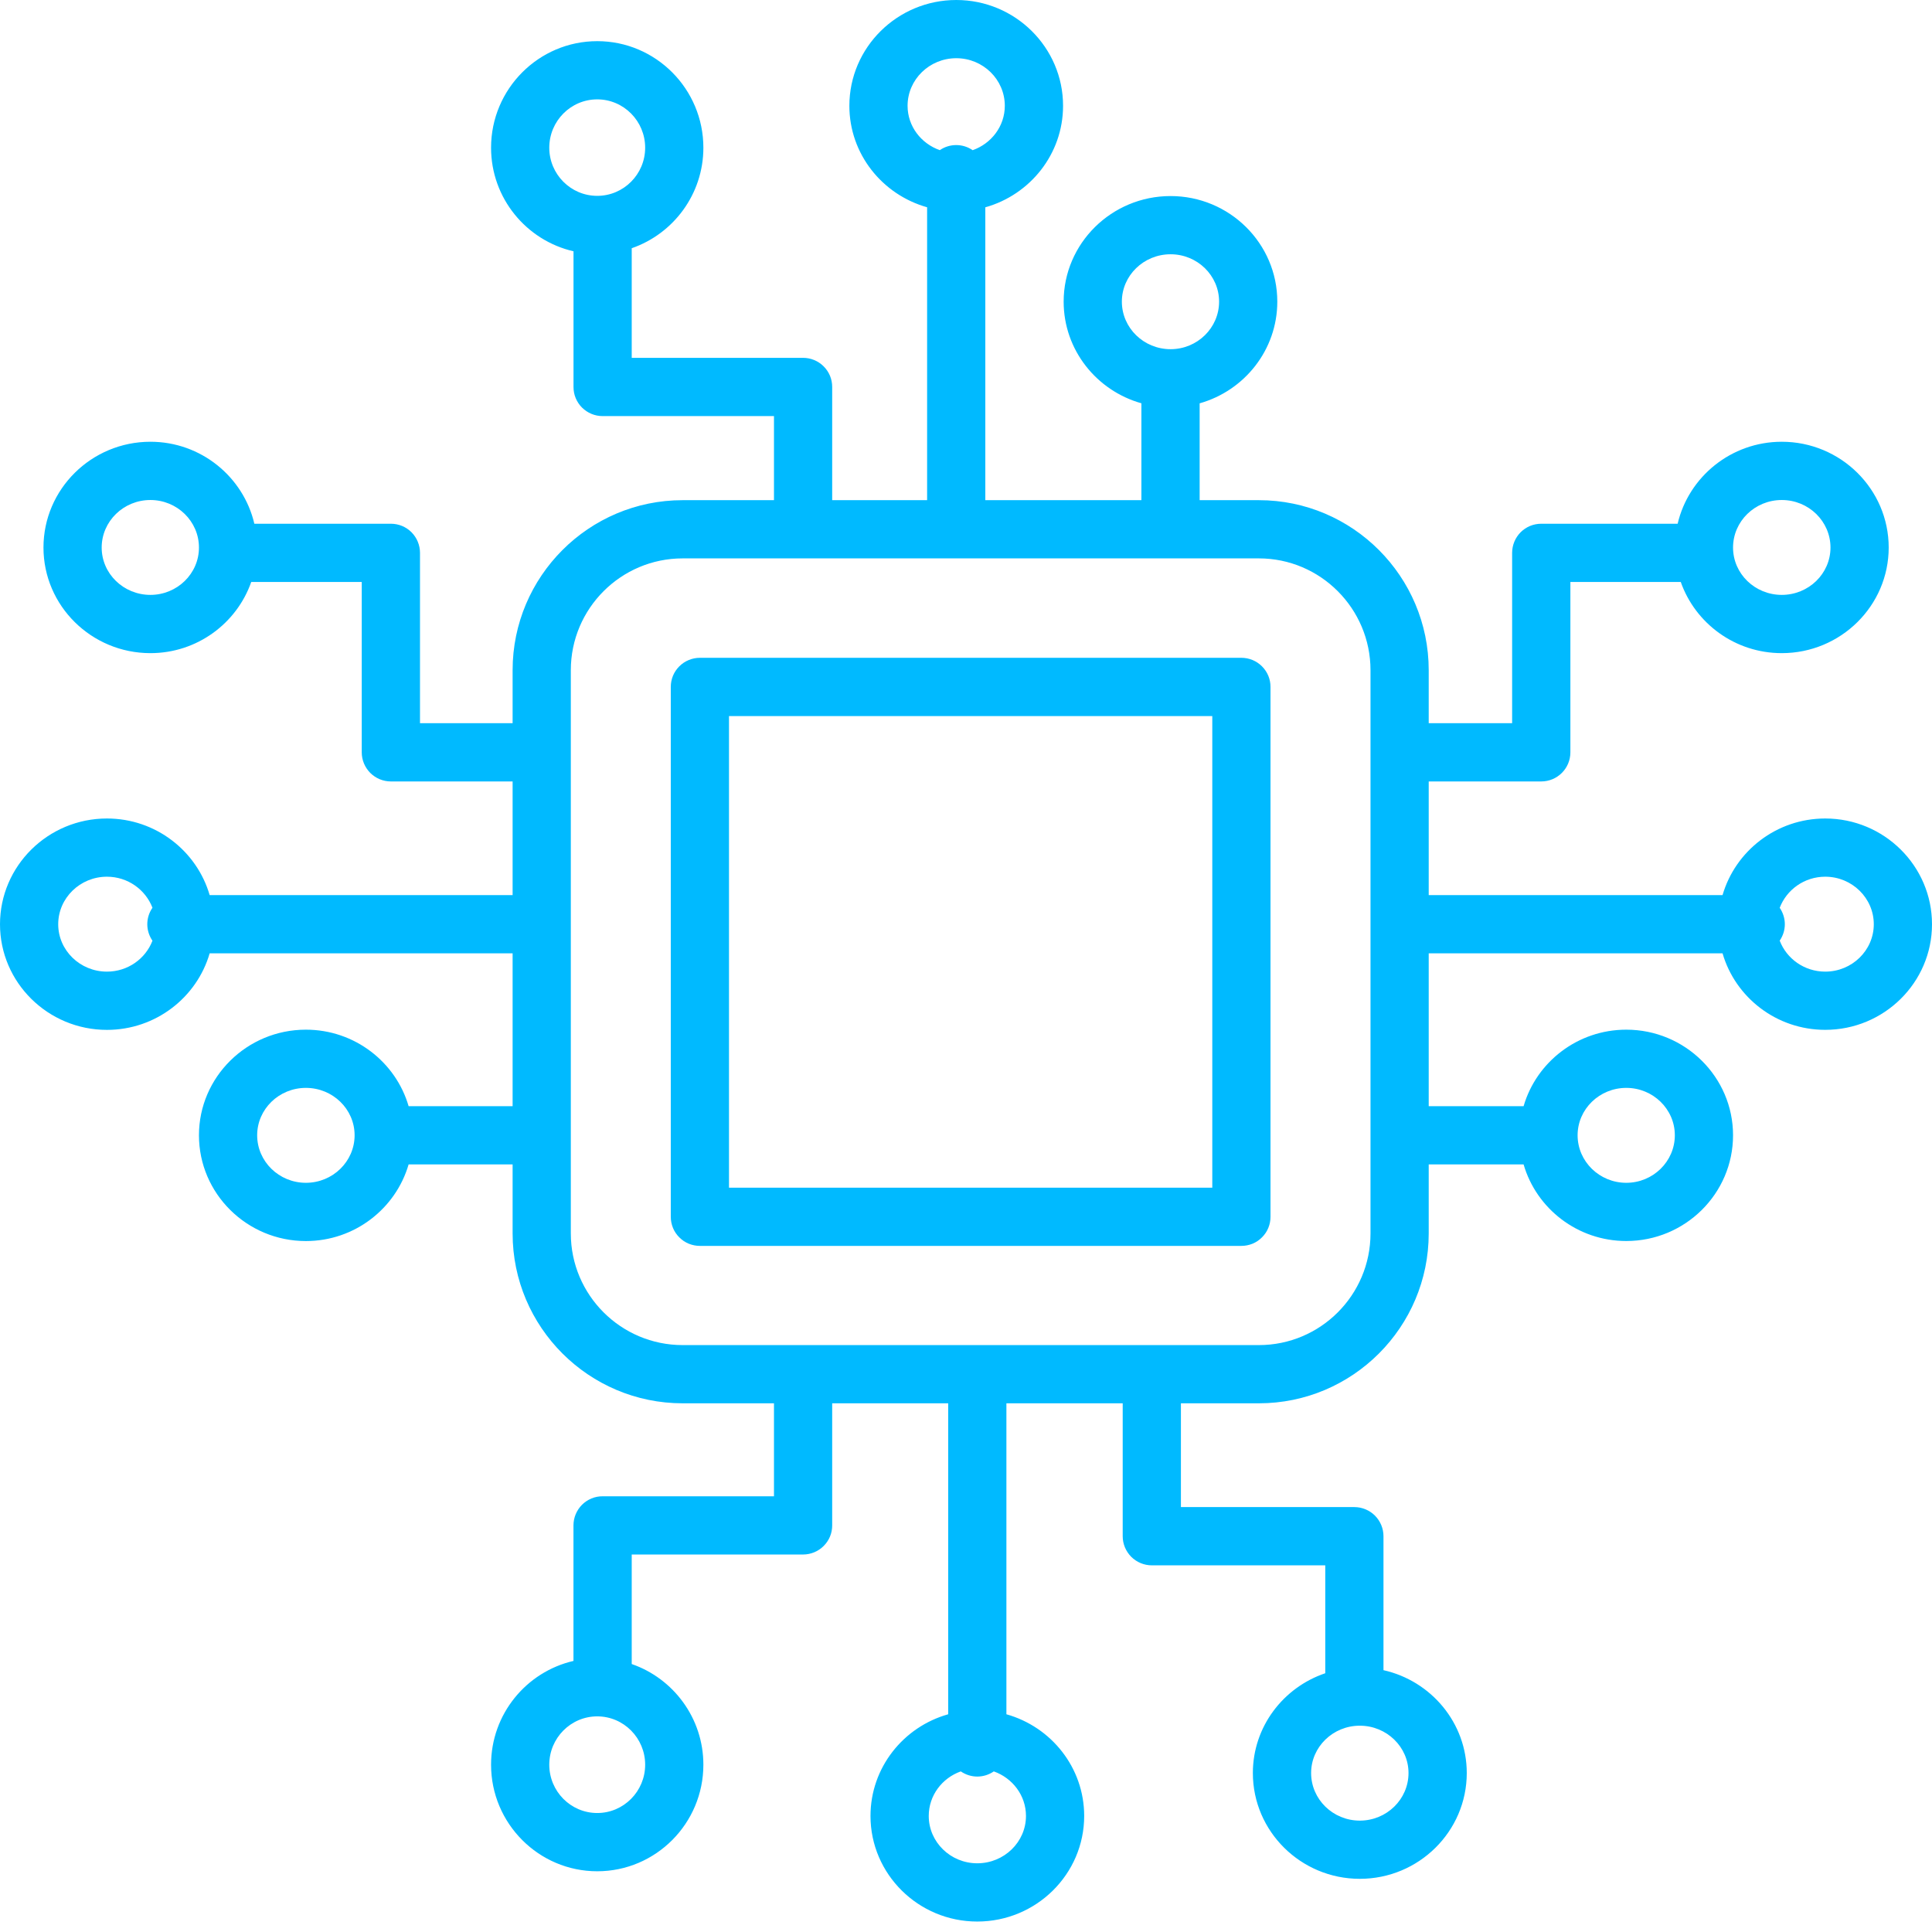
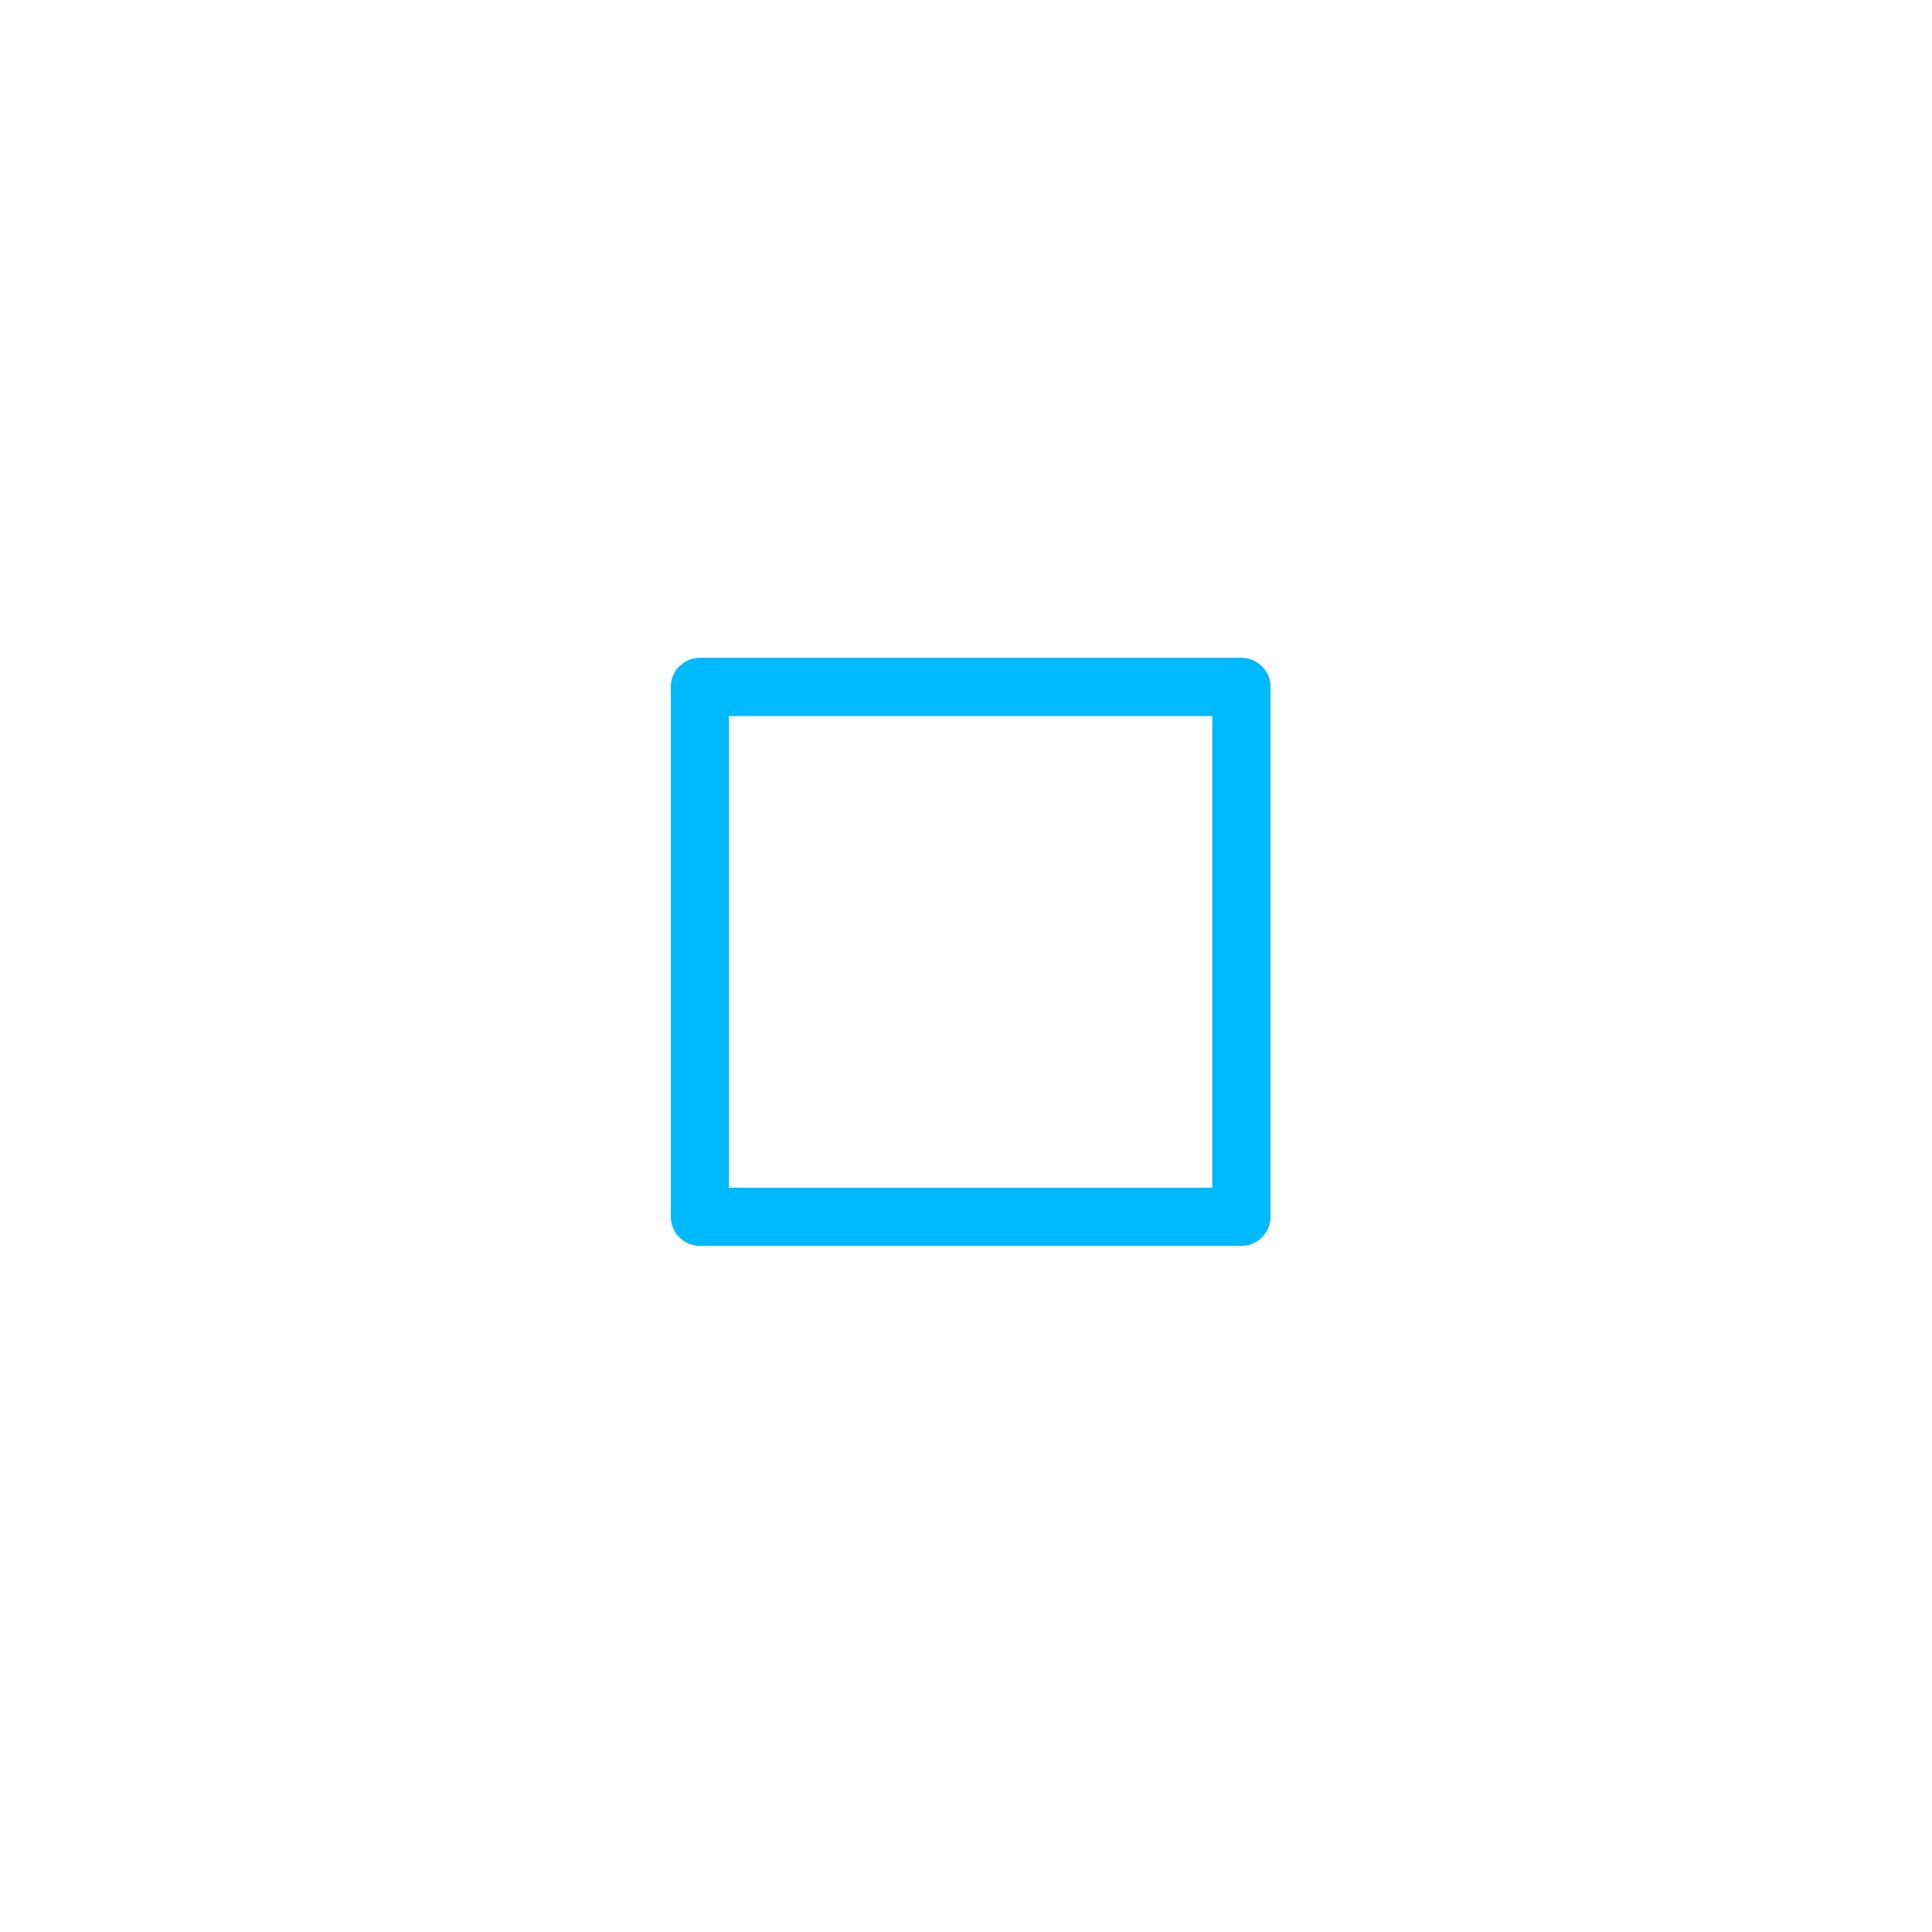
<svg xmlns="http://www.w3.org/2000/svg" width="46" height="46" viewBox="0 0 46 46" fill="none">
-   <path d="M43.458 19.488C42.298 19.488 41.319 20.26 41.013 21.312H34.017V18.606H36.696C37.079 18.606 37.39 18.296 37.39 17.913V13.856H40.018C40.364 14.841 41.31 15.551 42.423 15.551C43.827 15.551 44.969 14.423 44.969 13.037C44.969 11.648 43.827 10.518 42.423 10.518C41.217 10.518 40.205 11.354 39.944 12.47H36.697C36.605 12.47 36.515 12.488 36.431 12.522C36.347 12.557 36.271 12.608 36.206 12.672C36.142 12.737 36.091 12.813 36.056 12.897C36.021 12.982 36.003 13.072 36.003 13.163V17.219H34.017V15.957C34.017 13.725 32.203 11.909 29.974 11.909H28.563V9.603C29.628 9.303 30.412 8.332 30.412 7.182C30.412 5.795 29.272 4.668 27.871 4.668C26.467 4.668 25.325 5.795 25.325 7.182C25.325 8.332 26.109 9.302 27.176 9.602V11.909H23.46V4.936C24.526 4.637 25.311 3.668 25.311 2.519C25.311 1.13 24.171 0 22.769 0C21.365 0 20.223 1.13 20.223 2.519C20.223 3.667 21.007 4.635 22.074 4.935V11.909H19.814V9.214C19.814 9.123 19.797 9.032 19.762 8.948C19.727 8.864 19.676 8.788 19.611 8.723C19.547 8.659 19.471 8.608 19.387 8.573C19.302 8.538 19.212 8.52 19.121 8.52H15.041V5.91C16.032 5.567 16.747 4.625 16.747 3.517C16.747 2.118 15.614 0.98 14.22 0.98C12.826 0.98 11.692 2.118 11.692 3.517C11.692 4.718 12.532 5.725 13.655 5.983V9.214C13.655 9.305 13.672 9.395 13.707 9.479C13.742 9.563 13.793 9.64 13.857 9.704C13.922 9.768 13.998 9.819 14.082 9.854C14.166 9.889 14.257 9.907 14.348 9.907H18.428V11.909H16.253C14.021 11.909 12.205 13.725 12.205 15.957V17.219H10V13.163C10 13.072 9.982 12.982 9.947 12.897C9.912 12.813 9.861 12.737 9.797 12.672C9.733 12.608 9.656 12.557 9.572 12.522C9.488 12.488 9.398 12.47 9.307 12.47H6.056C5.795 11.354 4.786 10.518 3.581 10.518C2.177 10.518 1.035 11.648 1.035 13.037C1.035 14.423 2.177 15.551 3.581 15.551C4.693 15.551 5.637 14.841 5.982 13.856H8.613V17.913C8.613 18.004 8.631 18.094 8.666 18.178C8.701 18.262 8.752 18.338 8.816 18.403C8.881 18.467 8.957 18.518 9.041 18.553C9.125 18.588 9.216 18.606 9.307 18.606H12.205V21.312H4.992C4.686 20.26 3.707 19.488 2.546 19.488C1.142 19.488 0 20.618 0 22.007C0 23.393 1.142 24.521 2.546 24.521C3.707 24.521 4.687 23.749 4.992 22.698H12.205V26.338H9.729C9.424 25.288 8.444 24.516 7.283 24.516C5.879 24.516 4.737 25.644 4.737 27.03C4.737 28.419 5.879 29.549 7.283 29.549C8.444 29.549 9.423 28.776 9.729 27.724H12.205V29.368C12.205 31.598 14.021 33.412 16.253 33.412H18.428V35.626H14.348C14.257 35.625 14.166 35.643 14.082 35.678C13.998 35.713 13.922 35.764 13.857 35.828C13.793 35.893 13.742 35.969 13.707 36.053C13.672 36.137 13.654 36.228 13.654 36.319V39.546C12.532 39.805 11.692 40.813 11.692 42.017C11.692 43.416 12.826 44.554 14.22 44.554C15.614 44.554 16.747 43.416 16.747 42.017C16.747 40.907 16.032 39.963 15.041 39.62V37.012H19.121C19.212 37.012 19.302 36.994 19.387 36.959C19.471 36.924 19.547 36.873 19.611 36.809C19.676 36.744 19.727 36.668 19.762 36.584C19.797 36.5 19.814 36.41 19.814 36.319V33.412H22.576V40.816C21.51 41.115 20.726 42.086 20.726 43.237C20.726 44.623 21.866 45.751 23.268 45.751C24.672 45.751 25.814 44.623 25.814 43.237C25.814 42.086 25.03 41.116 23.962 40.816V33.412H26.731V36.577C26.731 36.668 26.749 36.758 26.784 36.842C26.819 36.926 26.87 37.002 26.934 37.067C26.998 37.131 27.075 37.182 27.159 37.217C27.243 37.252 27.333 37.27 27.424 37.27H31.554V39.839C30.553 40.177 29.83 41.114 29.83 42.215C29.83 43.604 30.972 44.734 32.376 44.734C33.781 44.734 34.923 43.604 34.923 42.215C34.923 41.021 34.073 40.02 32.94 39.766V36.577C32.94 36.486 32.922 36.395 32.887 36.311C32.852 36.227 32.801 36.151 32.737 36.086C32.673 36.022 32.596 35.971 32.512 35.936C32.428 35.901 32.338 35.883 32.247 35.883H28.117V33.412H29.974C32.203 33.412 34.017 31.598 34.017 29.368V27.724H36.276C36.581 28.776 37.561 29.548 38.721 29.548C40.123 29.548 41.263 28.419 41.263 27.03C41.263 25.644 40.123 24.516 38.721 24.516C37.561 24.516 36.581 25.288 36.276 26.338H34.017V22.698H41.013C41.318 23.749 42.298 24.52 43.458 24.52C44.86 24.52 46 23.393 46 22.006C46 20.618 44.86 19.488 43.458 19.488ZM42.423 11.905C43.063 11.905 43.583 12.412 43.583 13.037C43.583 13.659 43.063 14.164 42.423 14.164C41.783 14.164 41.263 13.659 41.263 13.037C41.263 12.412 41.783 11.905 42.423 11.905ZM14.22 4.663C13.59 4.663 13.078 4.149 13.078 3.517C13.078 2.882 13.59 2.366 14.22 2.366C14.849 2.366 15.361 2.882 15.361 3.517C15.361 4.149 14.849 4.663 14.22 4.663ZM3.581 14.164C2.942 14.164 2.421 13.659 2.421 13.037C2.421 12.412 2.942 11.905 3.581 11.905C4.218 11.905 4.737 12.412 4.737 13.037C4.737 13.659 4.218 14.164 3.581 14.164ZM2.546 23.134C1.907 23.134 1.386 22.628 1.386 22.006C1.386 21.382 1.907 20.874 2.546 20.874C3.043 20.874 3.465 21.183 3.63 21.613C3.55 21.728 3.507 21.865 3.507 22.005C3.507 22.151 3.553 22.286 3.63 22.398C3.465 22.827 3.044 23.134 2.546 23.134ZM7.283 28.162C6.643 28.162 6.123 27.654 6.123 27.03C6.123 26.408 6.643 25.902 7.283 25.902C7.923 25.902 8.443 26.408 8.443 27.03C8.443 27.654 7.923 28.162 7.283 28.162ZM15.361 42.017C15.361 42.651 14.849 43.167 14.22 43.167C13.59 43.167 13.078 42.651 13.078 42.017C13.078 41.382 13.59 40.866 14.22 40.866C14.849 40.866 15.361 41.382 15.361 42.017ZM32.376 41.088C33.016 41.088 33.536 41.594 33.536 42.215C33.536 42.84 33.016 43.348 32.376 43.348C31.737 43.348 31.217 42.84 31.217 42.215C31.217 41.594 31.737 41.088 32.376 41.088ZM26.711 7.182C26.711 6.56 27.231 6.054 27.871 6.054C28.508 6.054 29.026 6.56 29.026 7.182C29.026 7.806 28.508 8.314 27.871 8.314C27.231 8.314 26.711 7.806 26.711 7.182ZM21.609 2.519C21.609 1.894 22.129 1.386 22.769 1.386C23.406 1.386 23.924 1.894 23.924 2.519C23.924 3.006 23.604 3.419 23.158 3.576C23.043 3.496 22.907 3.454 22.767 3.454C22.627 3.454 22.491 3.496 22.376 3.575C21.93 3.418 21.609 3.006 21.609 2.519ZM24.428 43.237C24.428 43.858 23.908 44.364 23.268 44.364C22.631 44.364 22.113 43.858 22.113 43.237C22.113 42.748 22.432 42.334 22.876 42.176C22.992 42.256 23.129 42.299 23.269 42.299C23.409 42.299 23.546 42.256 23.662 42.176C24.107 42.334 24.428 42.748 24.428 43.237ZM32.631 29.368C32.631 30.834 31.439 32.026 29.974 32.026H16.253C14.785 32.026 13.591 30.834 13.591 29.368V15.957C13.591 14.489 14.785 13.295 16.253 13.295H29.974C31.439 13.295 32.631 14.49 32.631 15.957V29.368ZM38.721 25.902C39.358 25.902 39.877 26.408 39.877 27.03C39.877 27.654 39.358 28.162 38.721 28.162C38.082 28.162 37.562 27.654 37.562 27.03C37.562 26.408 38.082 25.902 38.721 25.902ZM43.458 23.134C42.96 23.134 42.538 22.826 42.374 22.396C42.453 22.281 42.496 22.145 42.496 22.005C42.496 21.866 42.453 21.729 42.374 21.614C42.539 21.183 42.961 20.874 43.458 20.874C44.095 20.874 44.614 21.382 44.614 22.006C44.614 22.628 44.095 23.134 43.458 23.134Z" fill="#00BAFF" />
  <path d="M29.557 15.662H16.664C16.573 15.662 16.483 15.68 16.399 15.715C16.314 15.75 16.238 15.801 16.174 15.865C16.109 15.93 16.058 16.006 16.023 16.09C15.989 16.174 15.971 16.264 15.971 16.355V28.971C15.971 29.062 15.989 29.152 16.023 29.236C16.058 29.321 16.109 29.397 16.174 29.461C16.238 29.526 16.314 29.577 16.399 29.612C16.483 29.646 16.573 29.664 16.664 29.664H29.557C29.648 29.664 29.738 29.646 29.823 29.612C29.907 29.577 29.983 29.526 30.047 29.461C30.112 29.397 30.163 29.321 30.198 29.236C30.233 29.152 30.25 29.062 30.25 28.971V16.355C30.25 16.264 30.233 16.174 30.198 16.09C30.163 16.006 30.112 15.93 30.047 15.865C29.983 15.801 29.907 15.75 29.823 15.715C29.738 15.68 29.648 15.662 29.557 15.662ZM28.864 28.278H17.357V17.049H28.864V28.278Z" fill="#00BAFF" />
</svg>